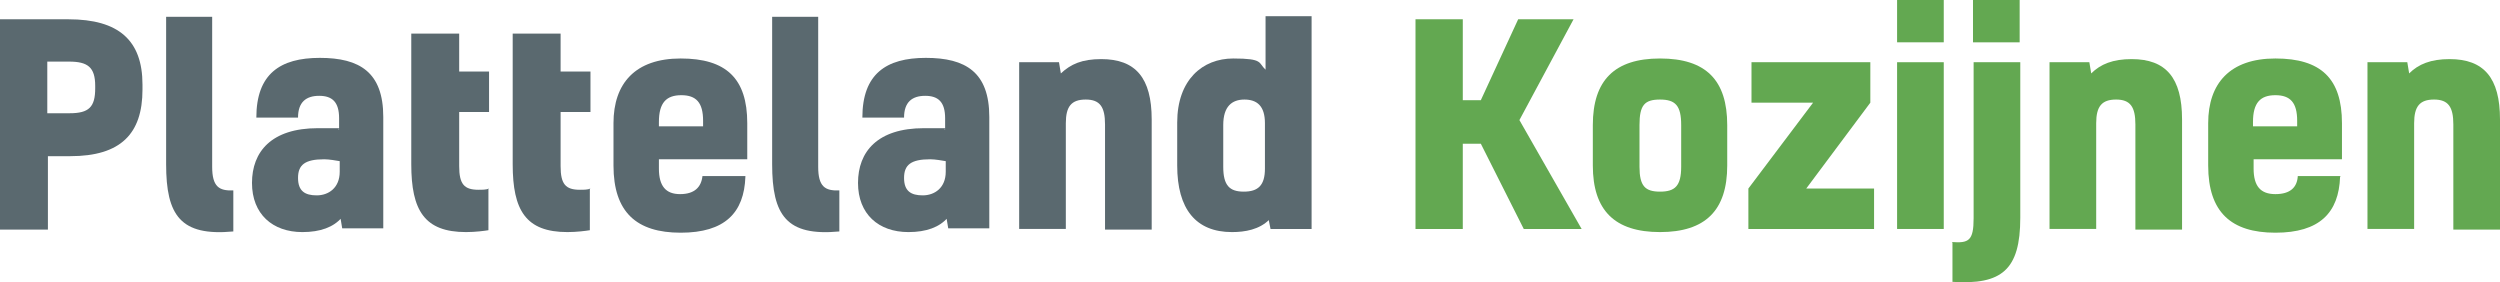
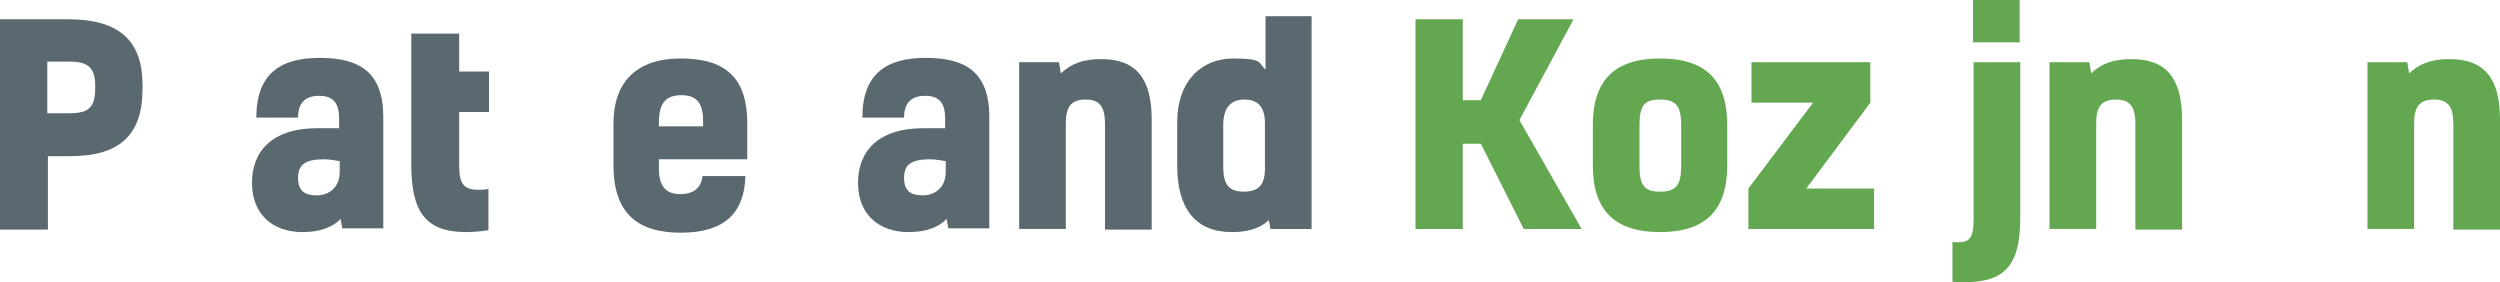
<svg xmlns="http://www.w3.org/2000/svg" id="a" width="401.8" height="45.363" viewBox="0 0 401.8 45.363">
  <defs>
    <style>.b{fill:#5a696f;}.c{fill:#63a851;}</style>
  </defs>
  <path class="b" d="M0,3.1h11c8.1,0,11.9,3.4,11.9,10.5v.8c0,7.1-3.5,10.7-11.6,10.7h-3.6v11.8H0V3.1ZM7.6,18.2h3.6c3.1,0,4.1-1,4.1-4v-.4c0-3-1.2-3.9-4.2-3.9h-3.5s0,8.3,0,8.3Z" />
-   <path class="b" d="M37.5,37.2c-8.5.8-10.8-2.6-10.8-10.8V2.7h7.4v24.1c0,3.2,1.1,3.9,3.4,3.8v6.7-.1Z" />
  <path class="b" d="M54.9,35c-1.3,1.5-3.4,2.3-6.3,2.3-4.8,0-8.1-2.9-8.1-7.9s3.1-8.8,10.6-8.8,2.4,0,3.4.2v-1.8c0-2.6-1.1-3.6-3.2-3.6s-3.4,1-3.4,3.5h-6.7c0-7,3.8-9.6,10.2-9.6s10.2,2.3,10.2,9.5v17.9h-6.6l-.3-1.8.2.1ZM54.6,25.9c-.6-.1-1.7-.3-2.5-.3-3.1,0-4.2.9-4.2,3s1.1,2.8,3,2.8,3.7-1.2,3.7-3.8v-1.8h0v.1Z" />
  <path class="b" d="M78.5,30.4v6.6c-.6.1-2.1.3-3.6.3-6.7,0-8.8-3.5-8.8-10.9V5.4h7.7v6.1h4.8v6.5h-4.8v8.7c0,2.9.8,3.8,3.1,3.8.6,0,1.3,0,1.7-.2l-.1.1Z" />
-   <path class="b" d="M94.8,30.4v6.6c-.6.1-2.1.3-3.6.3-6.7,0-8.8-3.5-8.8-10.9V5.4h7.7v6.1h4.8v6.5h-4.8v8.7c0,2.9.8,3.8,3.1,3.8.6,0,1.3,0,1.7-.2l-.1.1Z" />
  <path class="b" d="M119.8,28.4c-.2,5.8-3.3,9-10.4,9s-10.8-3.3-10.8-10.8v-6.8c0-6.4,3.5-10.4,10.8-10.4s10.7,3.2,10.7,10.4v5.8h-14.2v1.5c0,2.8,1.1,4.1,3.4,4.1s3.4-1.1,3.6-2.9h6.9v.1ZM105.9,20.3h7.1v-.9c0-2.9-1.1-4.1-3.5-4.1s-3.6,1.2-3.6,4.3v.8-.1Z" />
-   <path class="b" d="M134.9,37.2c-8.5.8-10.8-2.6-10.8-10.8V2.7h7.4v24.1c0,3.2,1.1,3.9,3.4,3.8v6.7-.1Z" />
  <path class="b" d="M152.3,35c-1.3,1.5-3.4,2.3-6.3,2.3-4.8,0-8.1-2.9-8.1-7.9s3.1-8.8,10.6-8.8,2.4,0,3.4.2v-1.8c0-2.6-1.1-3.6-3.2-3.6s-3.4,1-3.4,3.5h-6.7c0-7,3.8-9.6,10.2-9.6s10.2,2.3,10.2,9.5v17.9h-6.6l-.3-1.8.2.1ZM152,25.9c-.6-.1-1.7-.3-2.5-.3-3.1,0-4.2.9-4.2,3s1.1,2.8,3,2.8,3.7-1.2,3.7-3.8v-1.8h0v.1Z" />
  <path class="b" d="M170.2,10l.3,1.8c1.6-1.5,3.4-2.3,6.5-2.3,5.5,0,8.1,3,8.1,9.7v17.7h-7.5v-16.9c0-2.8-.8-4-3.1-4s-3.2,1.1-3.2,3.8v17h-7.5V10h6.5-.1Z" />
  <path class="b" d="M204,35.3c-1.6,1.6-3.9,2-6,2-5.8,0-8.8-3.7-8.8-10.7v-6.9c0-6.9,4.1-10.3,9-10.3s4,.7,5.2,1.8V2.6h7.4v34.2h-6.6l-.3-1.5h.1ZM203.3,19.8c0-2.8-1.3-3.8-3.3-3.8s-3.4,1.1-3.4,4.1v6.7c0,3,1,4,3.3,4s3.4-1,3.4-3.7v-7.3Z" />
  <path class="c" d="M235.2,16.1h2.8l6-13h8.9l-8.7,16.2,10,17.5h-9.3l-6.9-13.7h-2.9v13.7h-7.6V3.1h7.6v13h.1Z" />
  <path class="c" d="M277.6,20.1v6.5c0,7.2-3.5,10.7-10.8,10.7s-10.8-3.5-10.8-10.7v-6.5c0-7.2,3.5-10.7,10.8-10.7,7.4,0,10.8,3.5,10.8,10.7ZM263.5,26.8c0,3.1.9,4,3.3,4s3.4-.9,3.4-4v-6.7c0-3.1-.9-4.1-3.4-4.1s-3.3.9-3.3,4.1v6.7Z" />
  <path class="c" d="M290.3,30.3h10.9v6.5h-20.2v-6.5l10.4-13.8h-9.9v-6.5h19.1v6.5l-10.3,13.8Z" />
-   <path class="c" d="M312.4,6.8h-7.5V0h7.5v6.8ZM312.4,36.8h-7.5V10h7.5v26.8Z" />
  <path class="c" d="M313.7,38.9c2.7.2,3.5-.2,3.5-3.8V10h7.5v25c0,8.4-3,10.8-10.9,10.3v-6.3h0l-.1-.1ZM324.6,6.8h-7.5V0h7.5v6.8Z" />
  <path class="c" d="M335.8,10l.3,1.8c1.5-1.5,3.5-2.3,6.5-2.3,5.5,0,8.1,3,8.1,9.7v17.7h-7.5v-16.9c0-2.8-.8-4-3.1-4s-3.2,1.1-3.2,3.8v17h-7.5V10h6.5-.1Z" />
-   <path class="c" d="M376.1,28.4c-.2,5.8-3.3,9-10.4,9s-10.8-3.3-10.8-10.8v-6.8c0-6.4,3.5-10.4,10.8-10.4s10.7,3.2,10.7,10.4v5.8h-14.2v1.5c0,2.8,1.1,4.1,3.5,4.1s3.5-1.1,3.6-2.9h6.9l-.1.1ZM362.1,20.3h7.1v-.9c0-2.9-1.1-4.1-3.5-4.1s-3.6,1.2-3.6,4.3v.8-.1Z" />
  <path class="c" d="M386.9,10l.3,1.8c1.5-1.5,3.5-2.3,6.5-2.3,5.5,0,8.1,3,8.1,9.7v17.7h-7.5v-16.9c0-2.8-.8-4-3.1-4s-3.2,1.1-3.2,3.8v17h-7.5V10h6.5-.1Z" />
</svg>